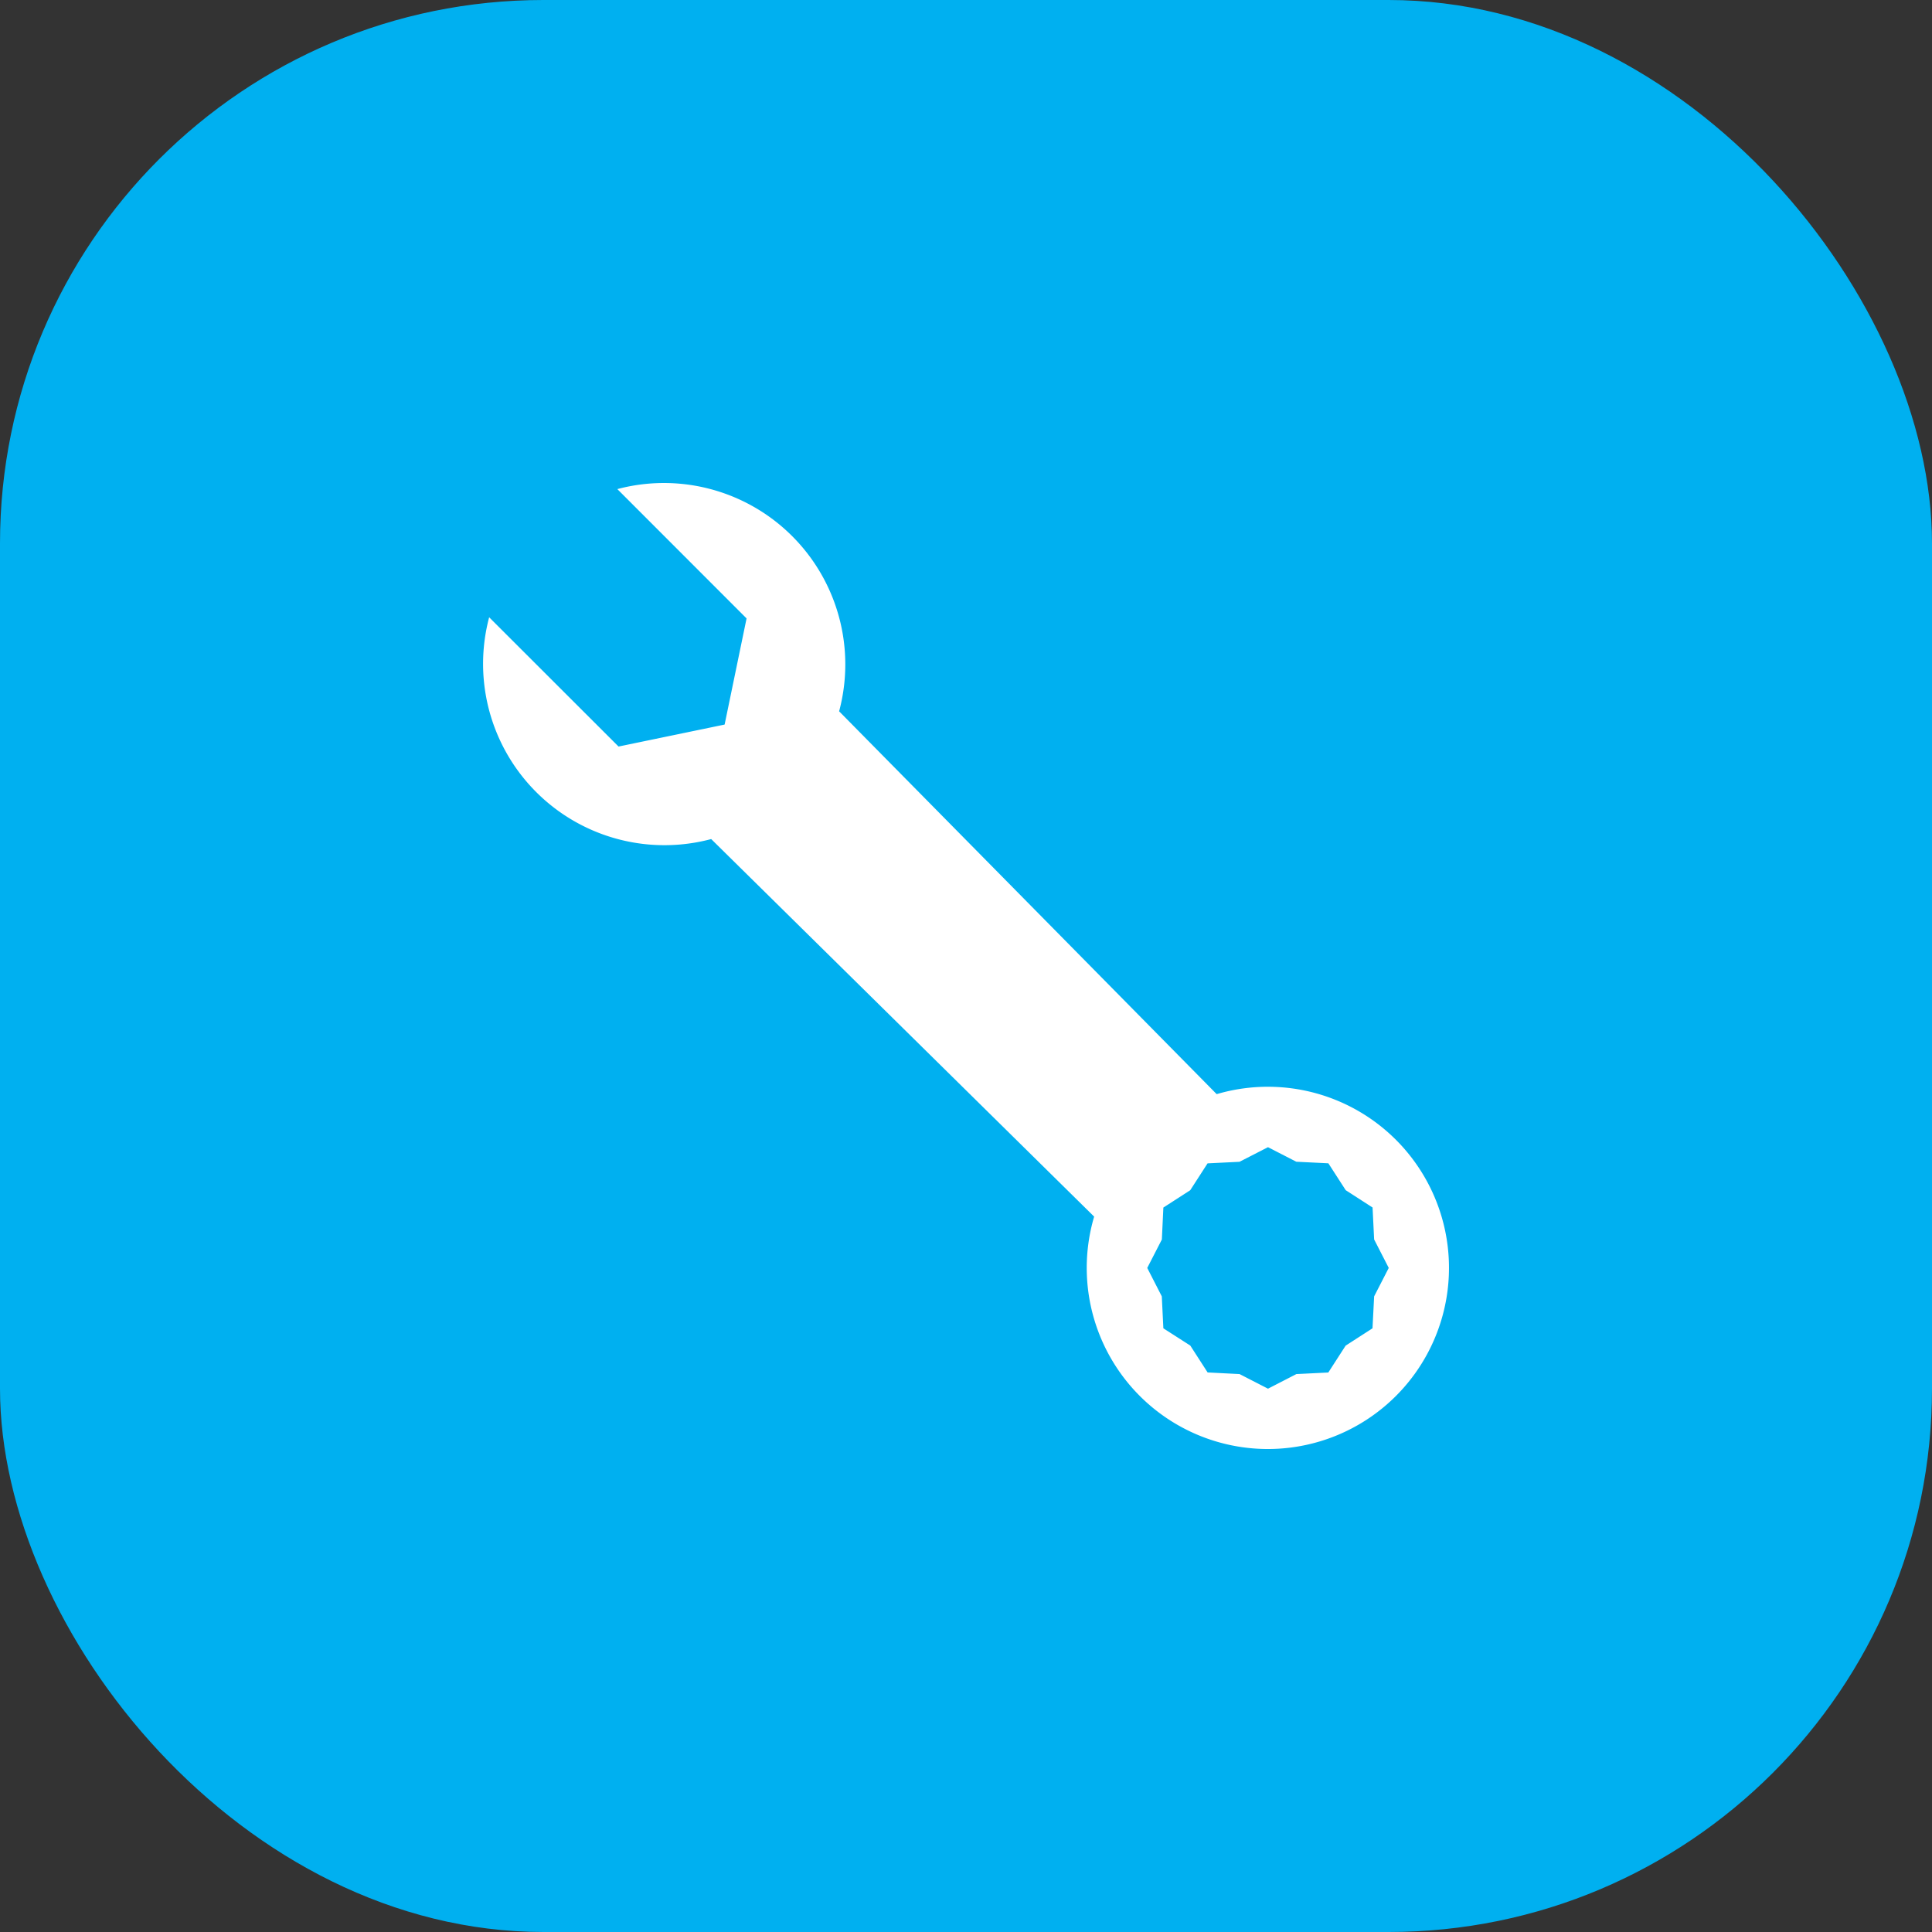
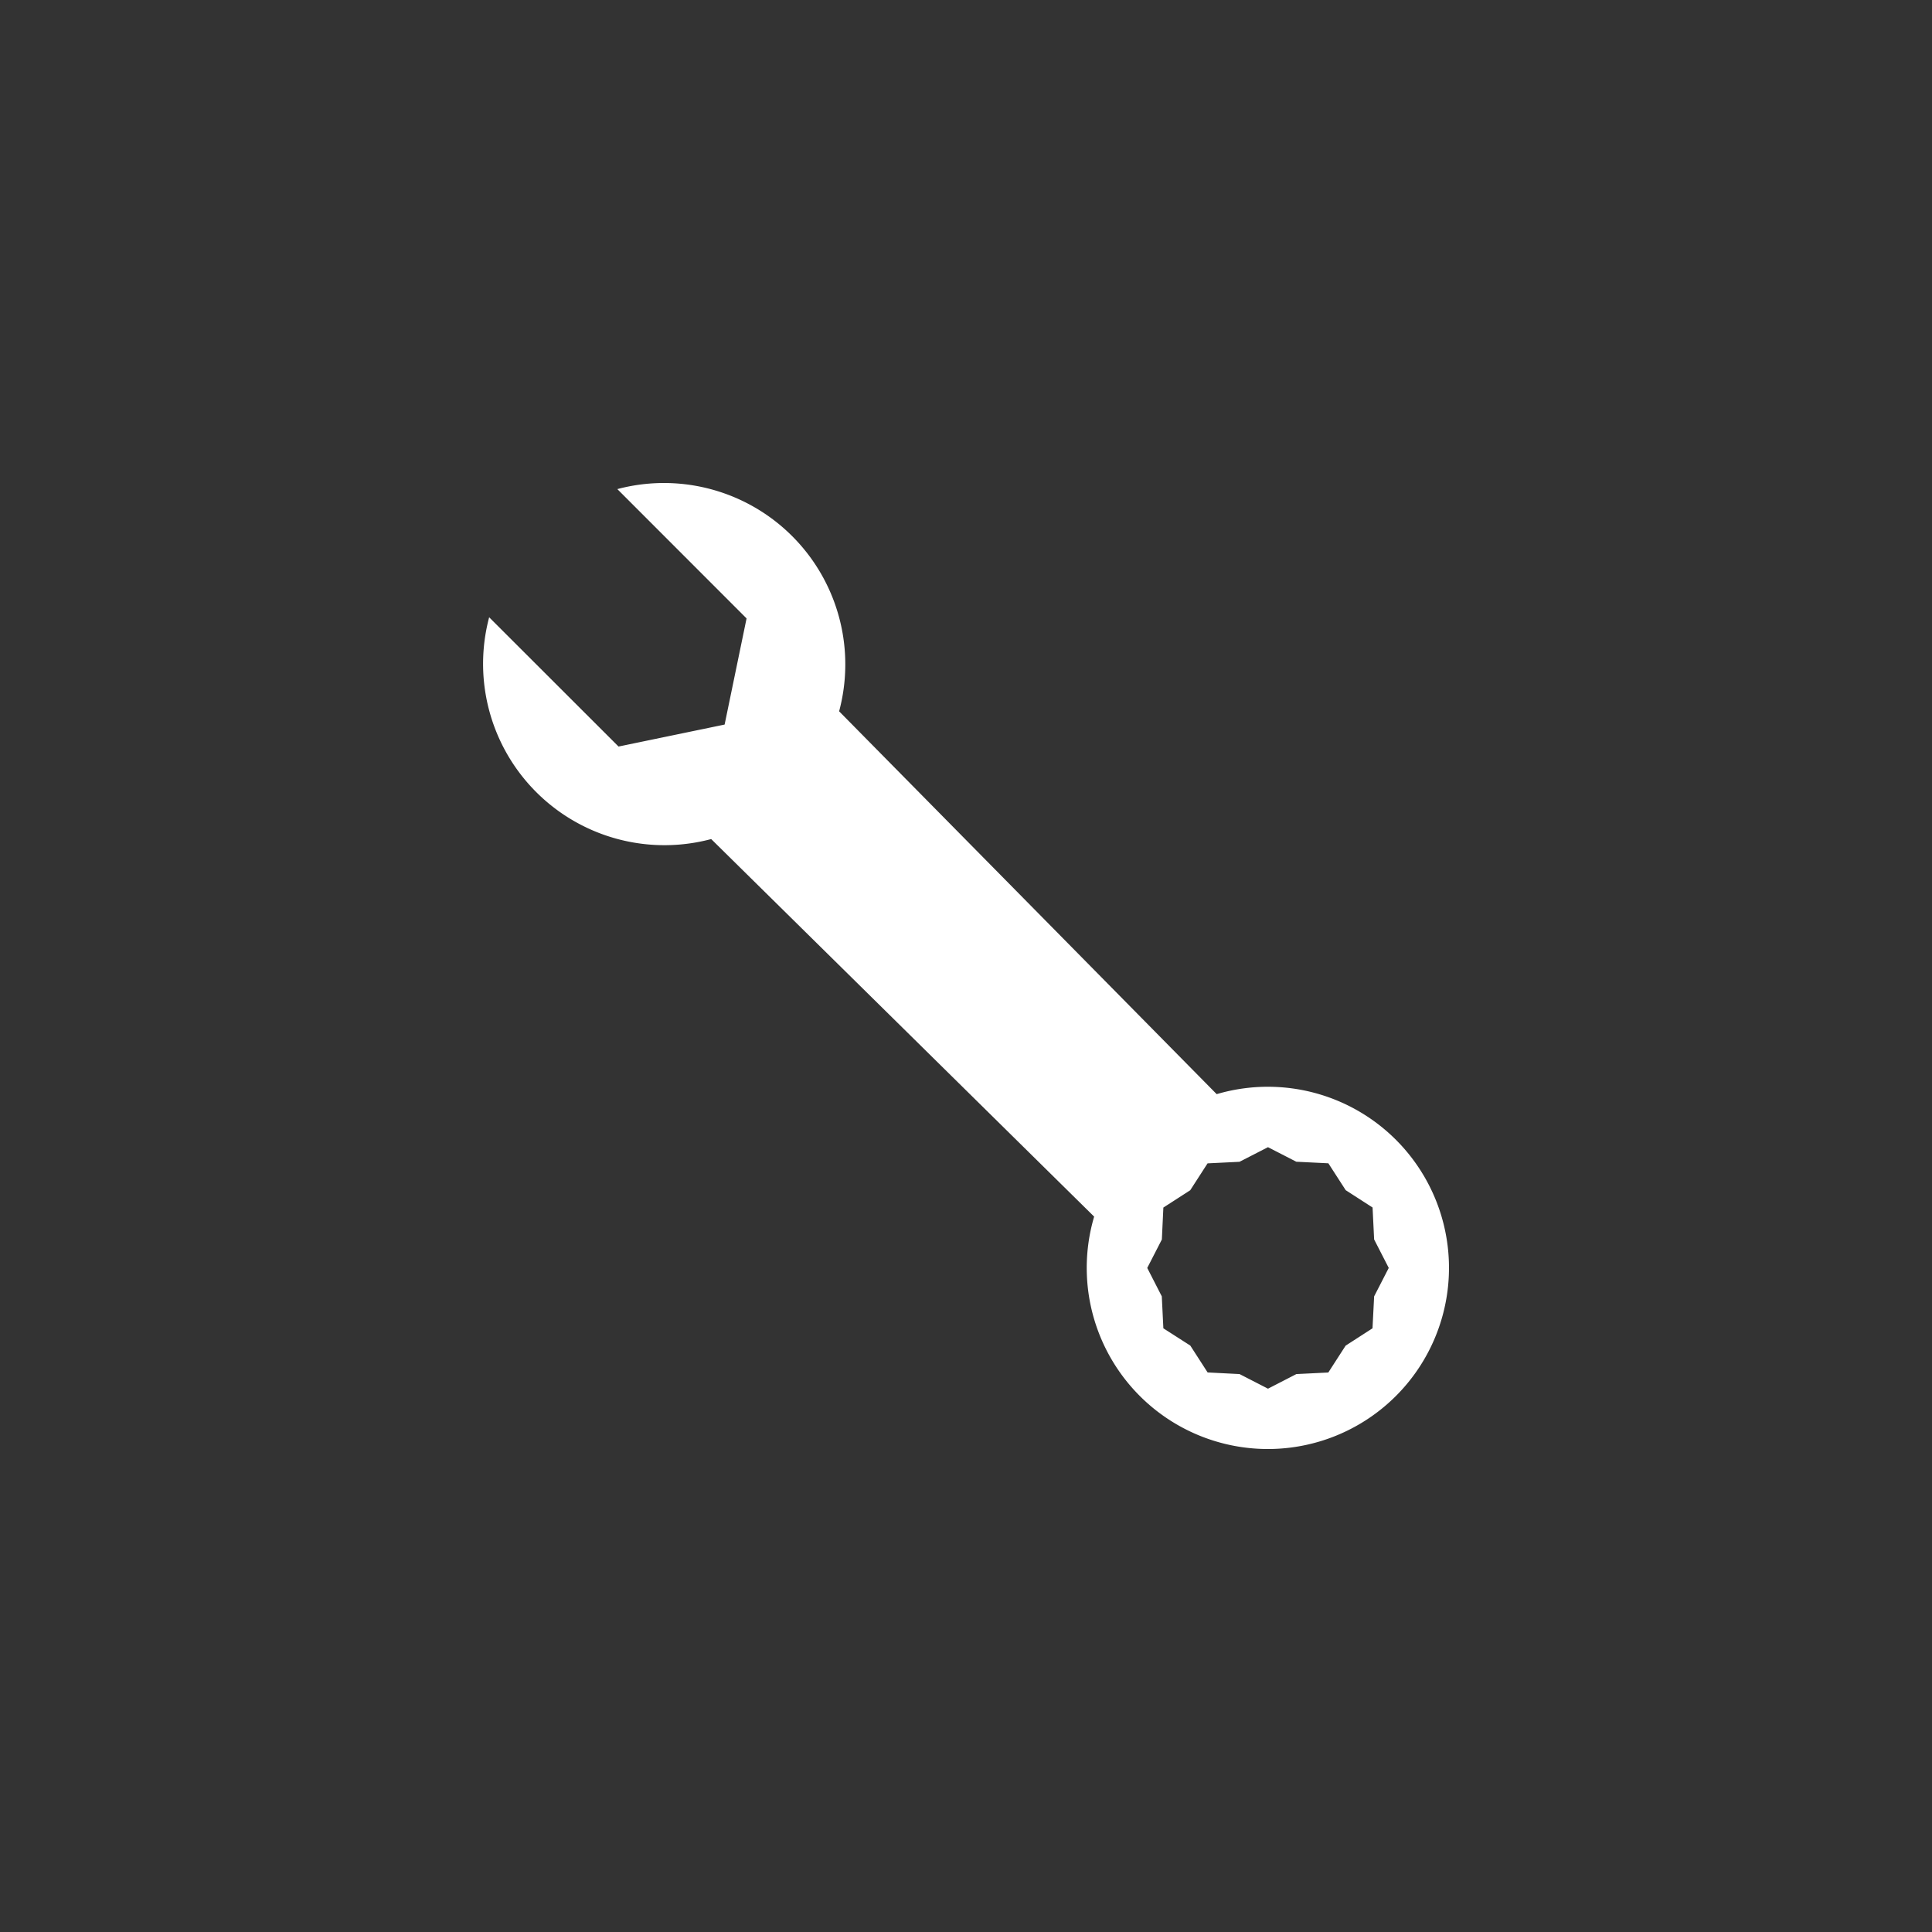
<svg xmlns="http://www.w3.org/2000/svg" width="64" height="64" viewBox="0 0 64 64">
  <rect x="0" y="0" width="64" height="64" fill="#333333" stroke="none" />
  <defs>
    <clipPath id="clip-path">
      <rect id="矩形_167" data-name="矩形 167" width="32" height="32" transform="translate(260 259)" fill="#fff" />
    </clipPath>
  </defs>
  <g id="组_15078" data-name="组 15078" transform="translate(-244 -243)">
-     <rect id="矩形_31" data-name="矩形 31" width="64" height="64" rx="18" transform="translate(244 243)" fill="#00b0f0" />
    <g id="蒙版组_33" data-name="蒙版组 33" clip-path="url(#clip-path)">
      <path id="wrench" d="M.2,4.446a6.008,6.008,0,0,0,7.355,7.347L20.241,24.3A6,6,0,1,0,24.3,20.243L11.793,7.561A6.008,6.008,0,0,0,4.446.2L8.727,4.484,8,8l-3.514.728ZM26.942,22.482,28,22.534l.574.89.89.574.052,1.058L30,26l-.484.942L29.462,28l-.89.574-.574.89-1.058.052L26,30l-.942-.484L24,29.462l-.574-.89L22.534,28l-.052-1.058L22,26l.484-.942L22.534,24l.89-.574.574-.89,1.058-.052L26,22l.942.484Z" transform="translate(260.004 259.002)" fill="#fff" />
    </g>
  </g>
</svg>